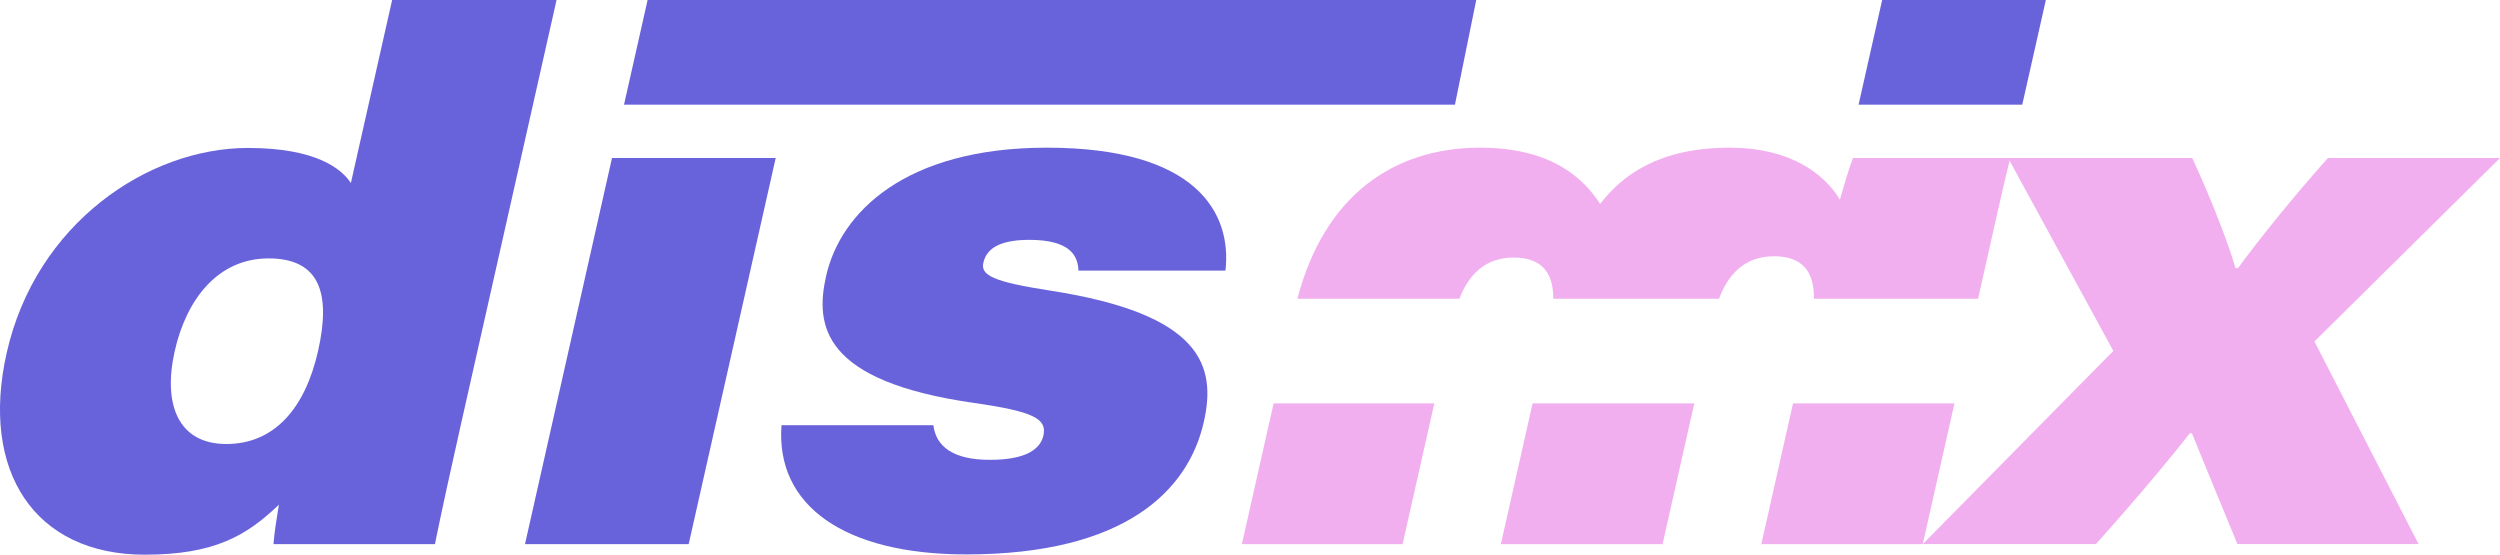
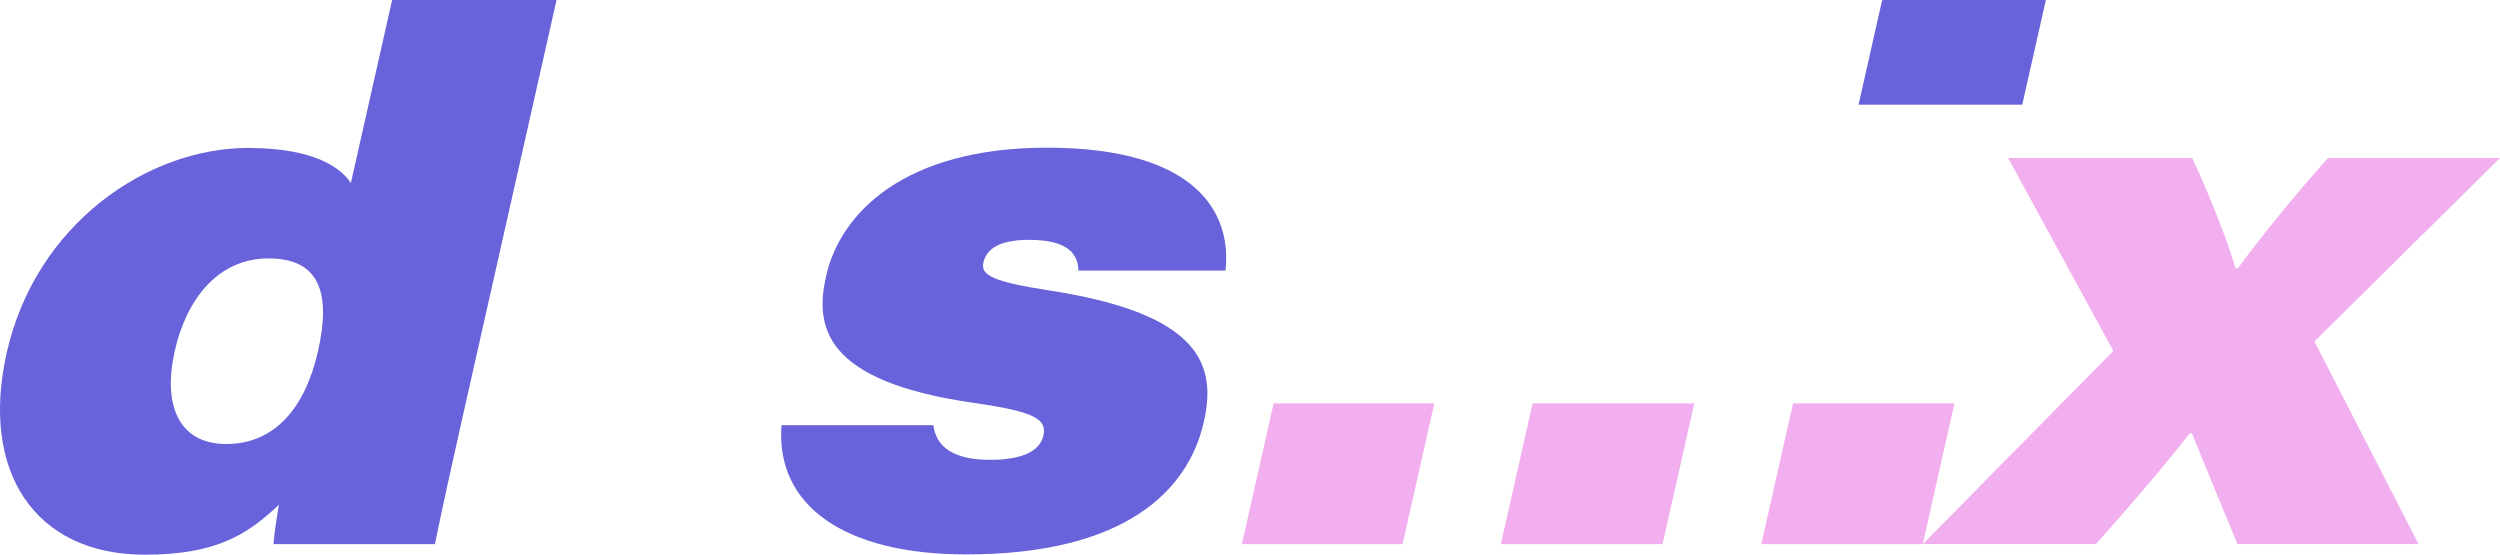
<svg xmlns="http://www.w3.org/2000/svg" id="Camada_2" data-name="Camada 2" viewBox="0 0 1196.91 265.56">
  <g id="Camada_5" data-name="Camada 5">
    <g>
      <g>
        <path d="m1049.57,75.64c10.32,22.34,18.05,43.24,20.69,52.73h1.2c10.12-13.76,25.99-33.6,43.08-52.73h82.39l-88.86,87.83,49.86,97.02h-86.74c-10.86-26.45-18.39-44.54-21.8-53.09h-.95c-6.9,8.89-22.35,27.8-45,53.09h-82.89l91.23-92.49-50.37-92.37h88.17Z" style="fill: #f2afef; stroke-width: 0px;" />
        <g>
          <polygon points="609.76 193.12 594.57 260.5 671.51 260.5 686.7 193.12 609.76 193.12" style="fill: #f2afef; stroke-width: 0px;" />
-           <path d="m698.69,143.02c4.16-10.65,11.74-19.72,25.92-19.72,12.3,0,19.07,5.98,19.05,19.72h79.34c3.98-10.69,11.57-20.34,26.34-20.34,13.12,0,19.28,6.86,19.11,20.34h78.58l3.78-16.79c3.83-16.98,7.79-35.1,11.63-50.59h-75.3c-2.27,5.94-4.61,14.21-6.26,19.95-7.56-12.57-24.04-24.89-52.74-24.89-33.78,0-51.4,13.12-62.07,26.93-7.41-11.56-22.6-26.93-57.39-26.93-41.23,0-74.56,22.71-87.54,72.32h77.55Z" style="fill: #f2afef; stroke-width: 0px;" />
          <polygon points="733.75 193.12 718.56 260.5 795.98 260.5 811.16 193.12 733.75 193.12" style="fill: #f2afef; stroke-width: 0px;" />
          <polygon points="858.44 193.12 843.26 260.5 920.55 260.5 935.73 193.12 858.44 193.12" style="fill: #f2afef; stroke-width: 0px;" />
        </g>
      </g>
      <g>
-         <path d="m901.11,0h78.37l-11.29,50.1h-78.37L901.11,0Z" style="fill: #6963db; stroke-width: 0px;" />
+         <path d="m901.11,0h78.37l-11.29,50.1h-78.37Z" style="fill: #6963db; stroke-width: 0px;" />
        <path d="m266.46,0l-45.87,203.55c-4.26,18.91-9.29,41.76-12.36,56.95h-77.29c.34-5.18,1.6-12.92,2.59-18.88-15.41,14.74-30.69,23.94-64.24,23.94-52.9,0-78.83-40.1-66.1-96.58,14.01-62.18,67.87-98.15,115.5-98.15,32.96,0,45,10.21,49.29,16.8L187.74,0h78.72ZM83.66,168.06c-5.83,25.87,1.88,44.51,24.68,44.51s37.68-16.75,43.96-44.63c6.14-27.27.95-44.22-23.7-44.22s-39.47,20.07-44.94,44.34Z" style="fill: #6963db; stroke-width: 0px;" />
-         <path d="m293.01,75.64h78.37l-41.66,184.86h-78.37l41.66-184.86Z" style="fill: #6963db; stroke-width: 0px;" />
        <path d="m446.87,203.59c1.3,10.29,9.57,16.56,27.05,16.56s24.18-5.21,25.63-11.65c1.84-8.18-5.15-11.56-33.47-15.63-72.26-10.35-75.96-36.8-70.57-60.74,6.8-30.17,37.58-61.43,105.7-61.43,71.57,0,88.65,31.21,85.49,58.86h-70.38c-.23-7.74-4.75-14.73-23.58-14.73-16.42,0-20.75,5.69-21.94,10.96-1.35,5.97,4.6,9.11,31.76,13.3,73.05,11.26,79.83,36.14,73.79,62.9-7.44,33-37.83,63.44-113.78,63.44-58.16,0-91.34-23.28-88.41-61.85h72.71Z" style="fill: #6963db; stroke-width: 0px;" />
-         <polyline points="310.05 0 706.77 0 696.58 50.1 298.76 50.1" style="fill: #6963db; stroke-width: 0px;" />
      </g>
    </g>
  </g>
</svg>